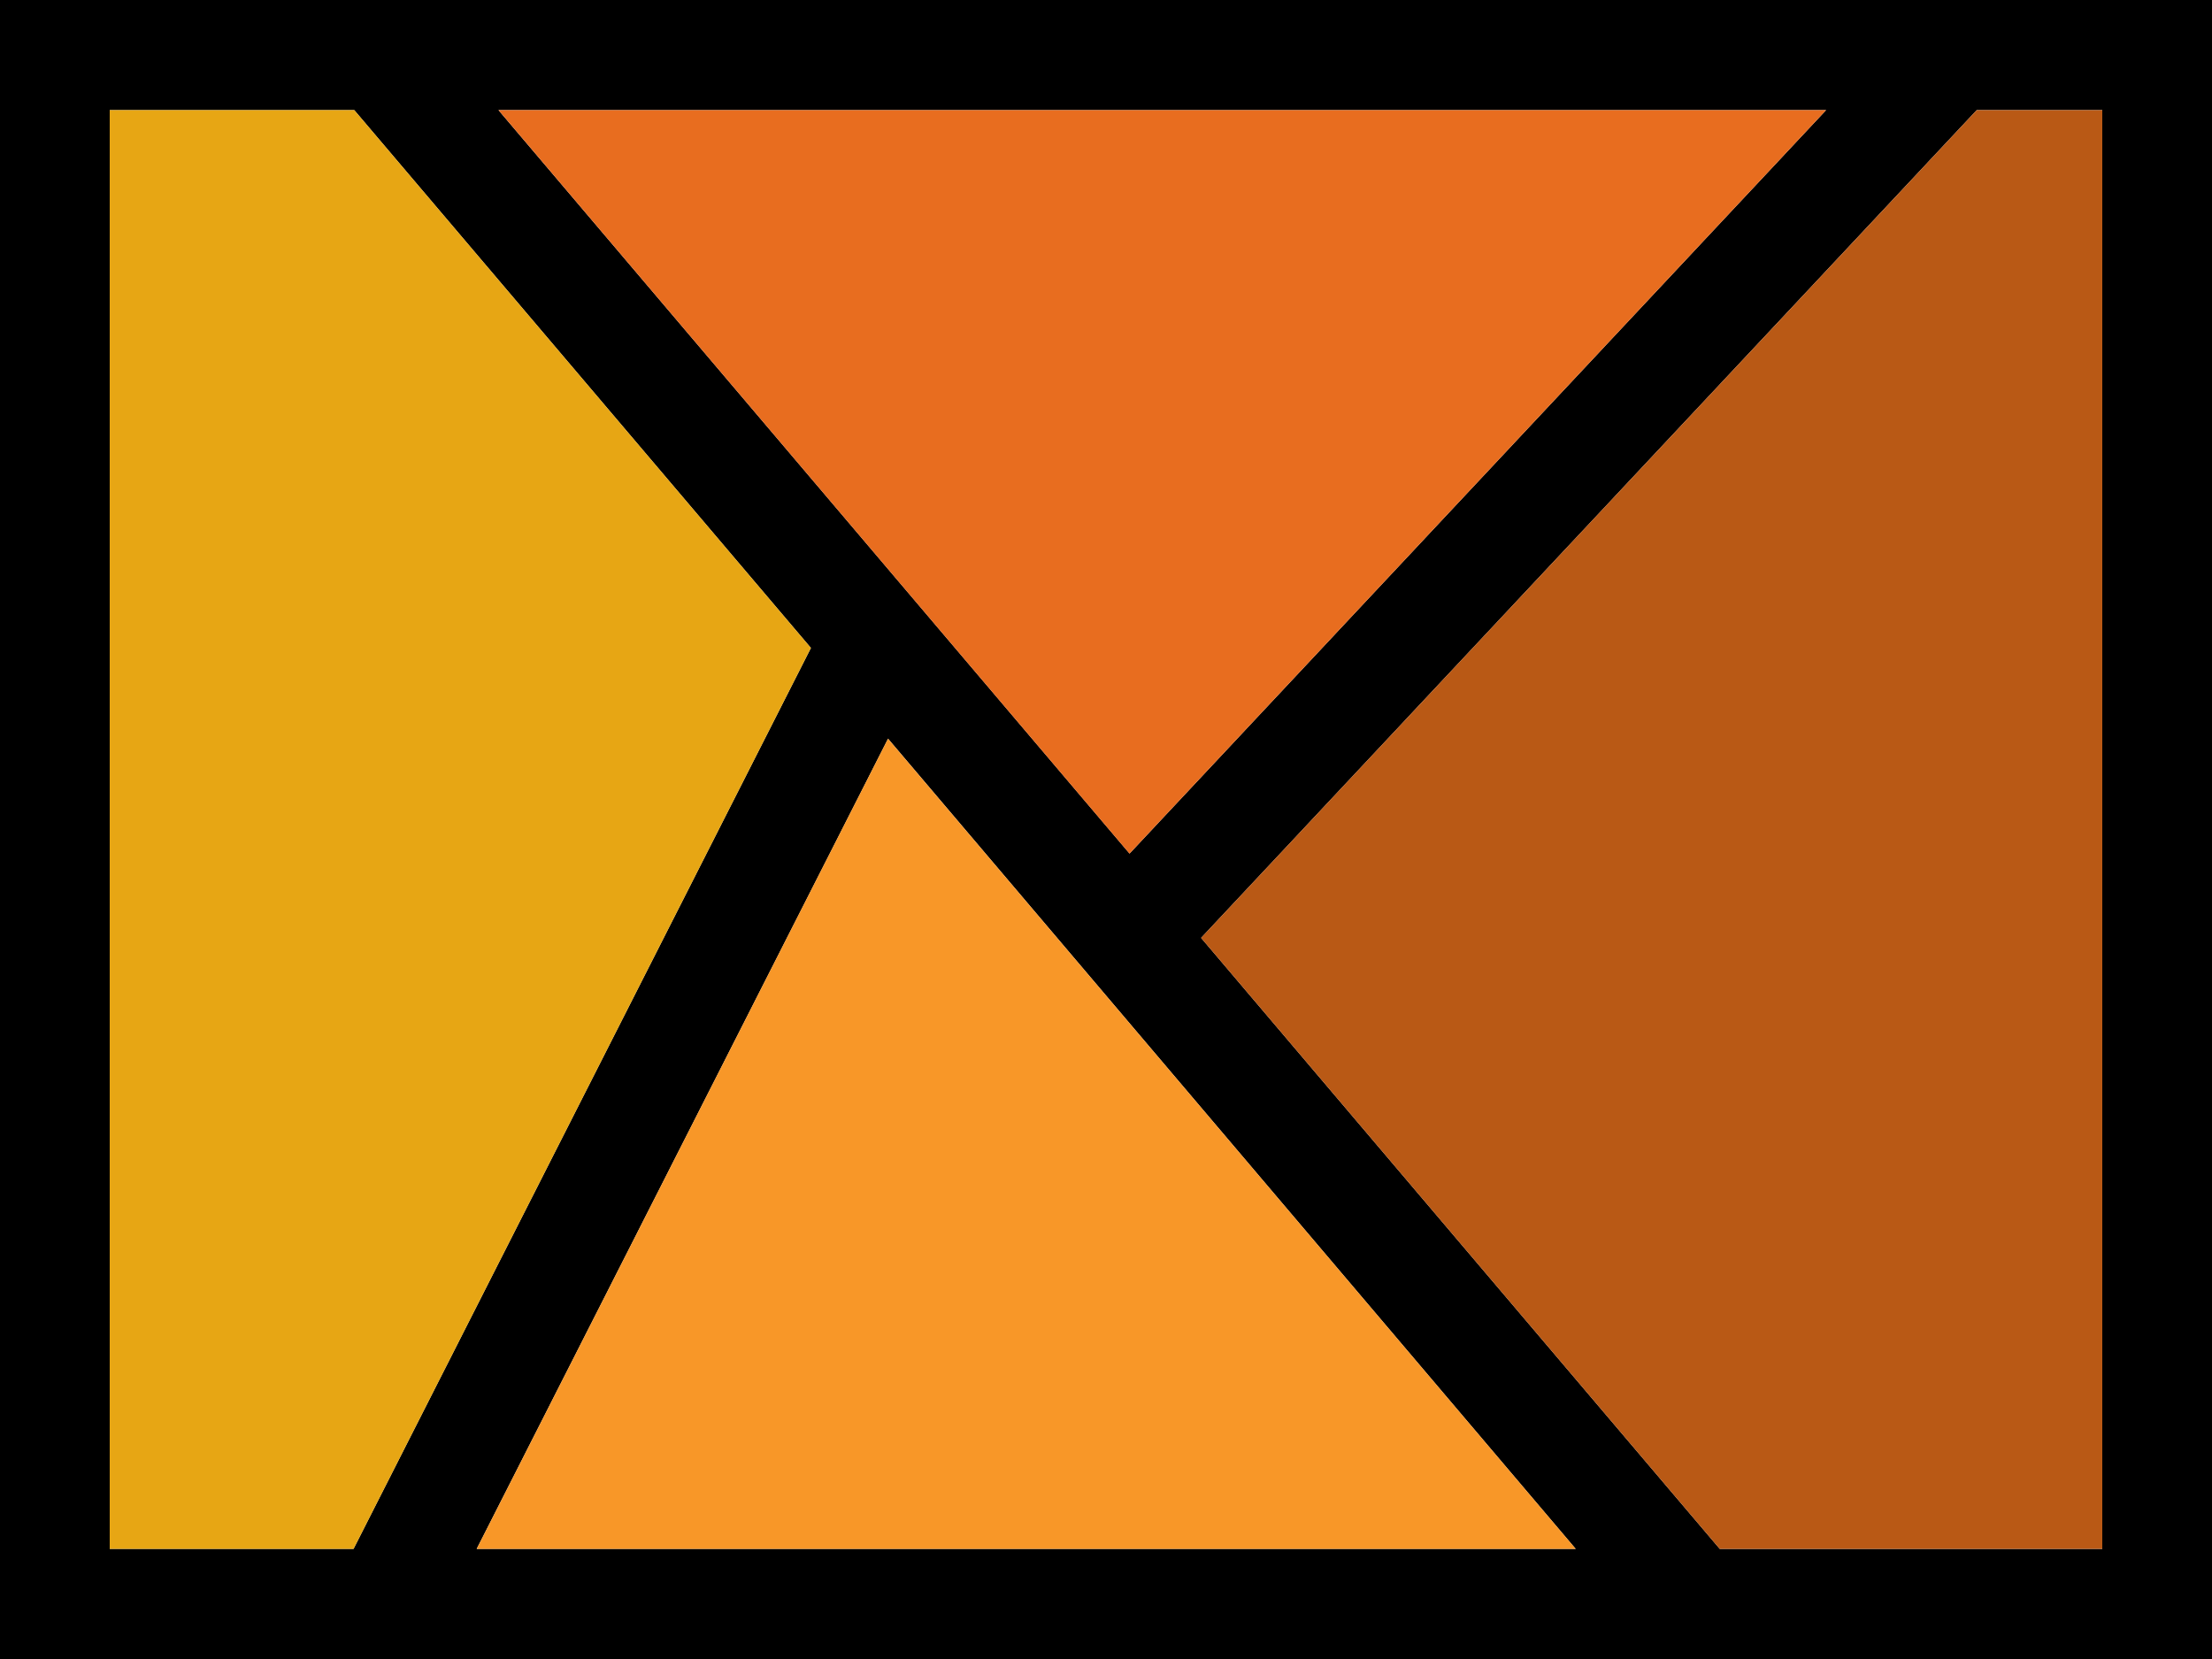
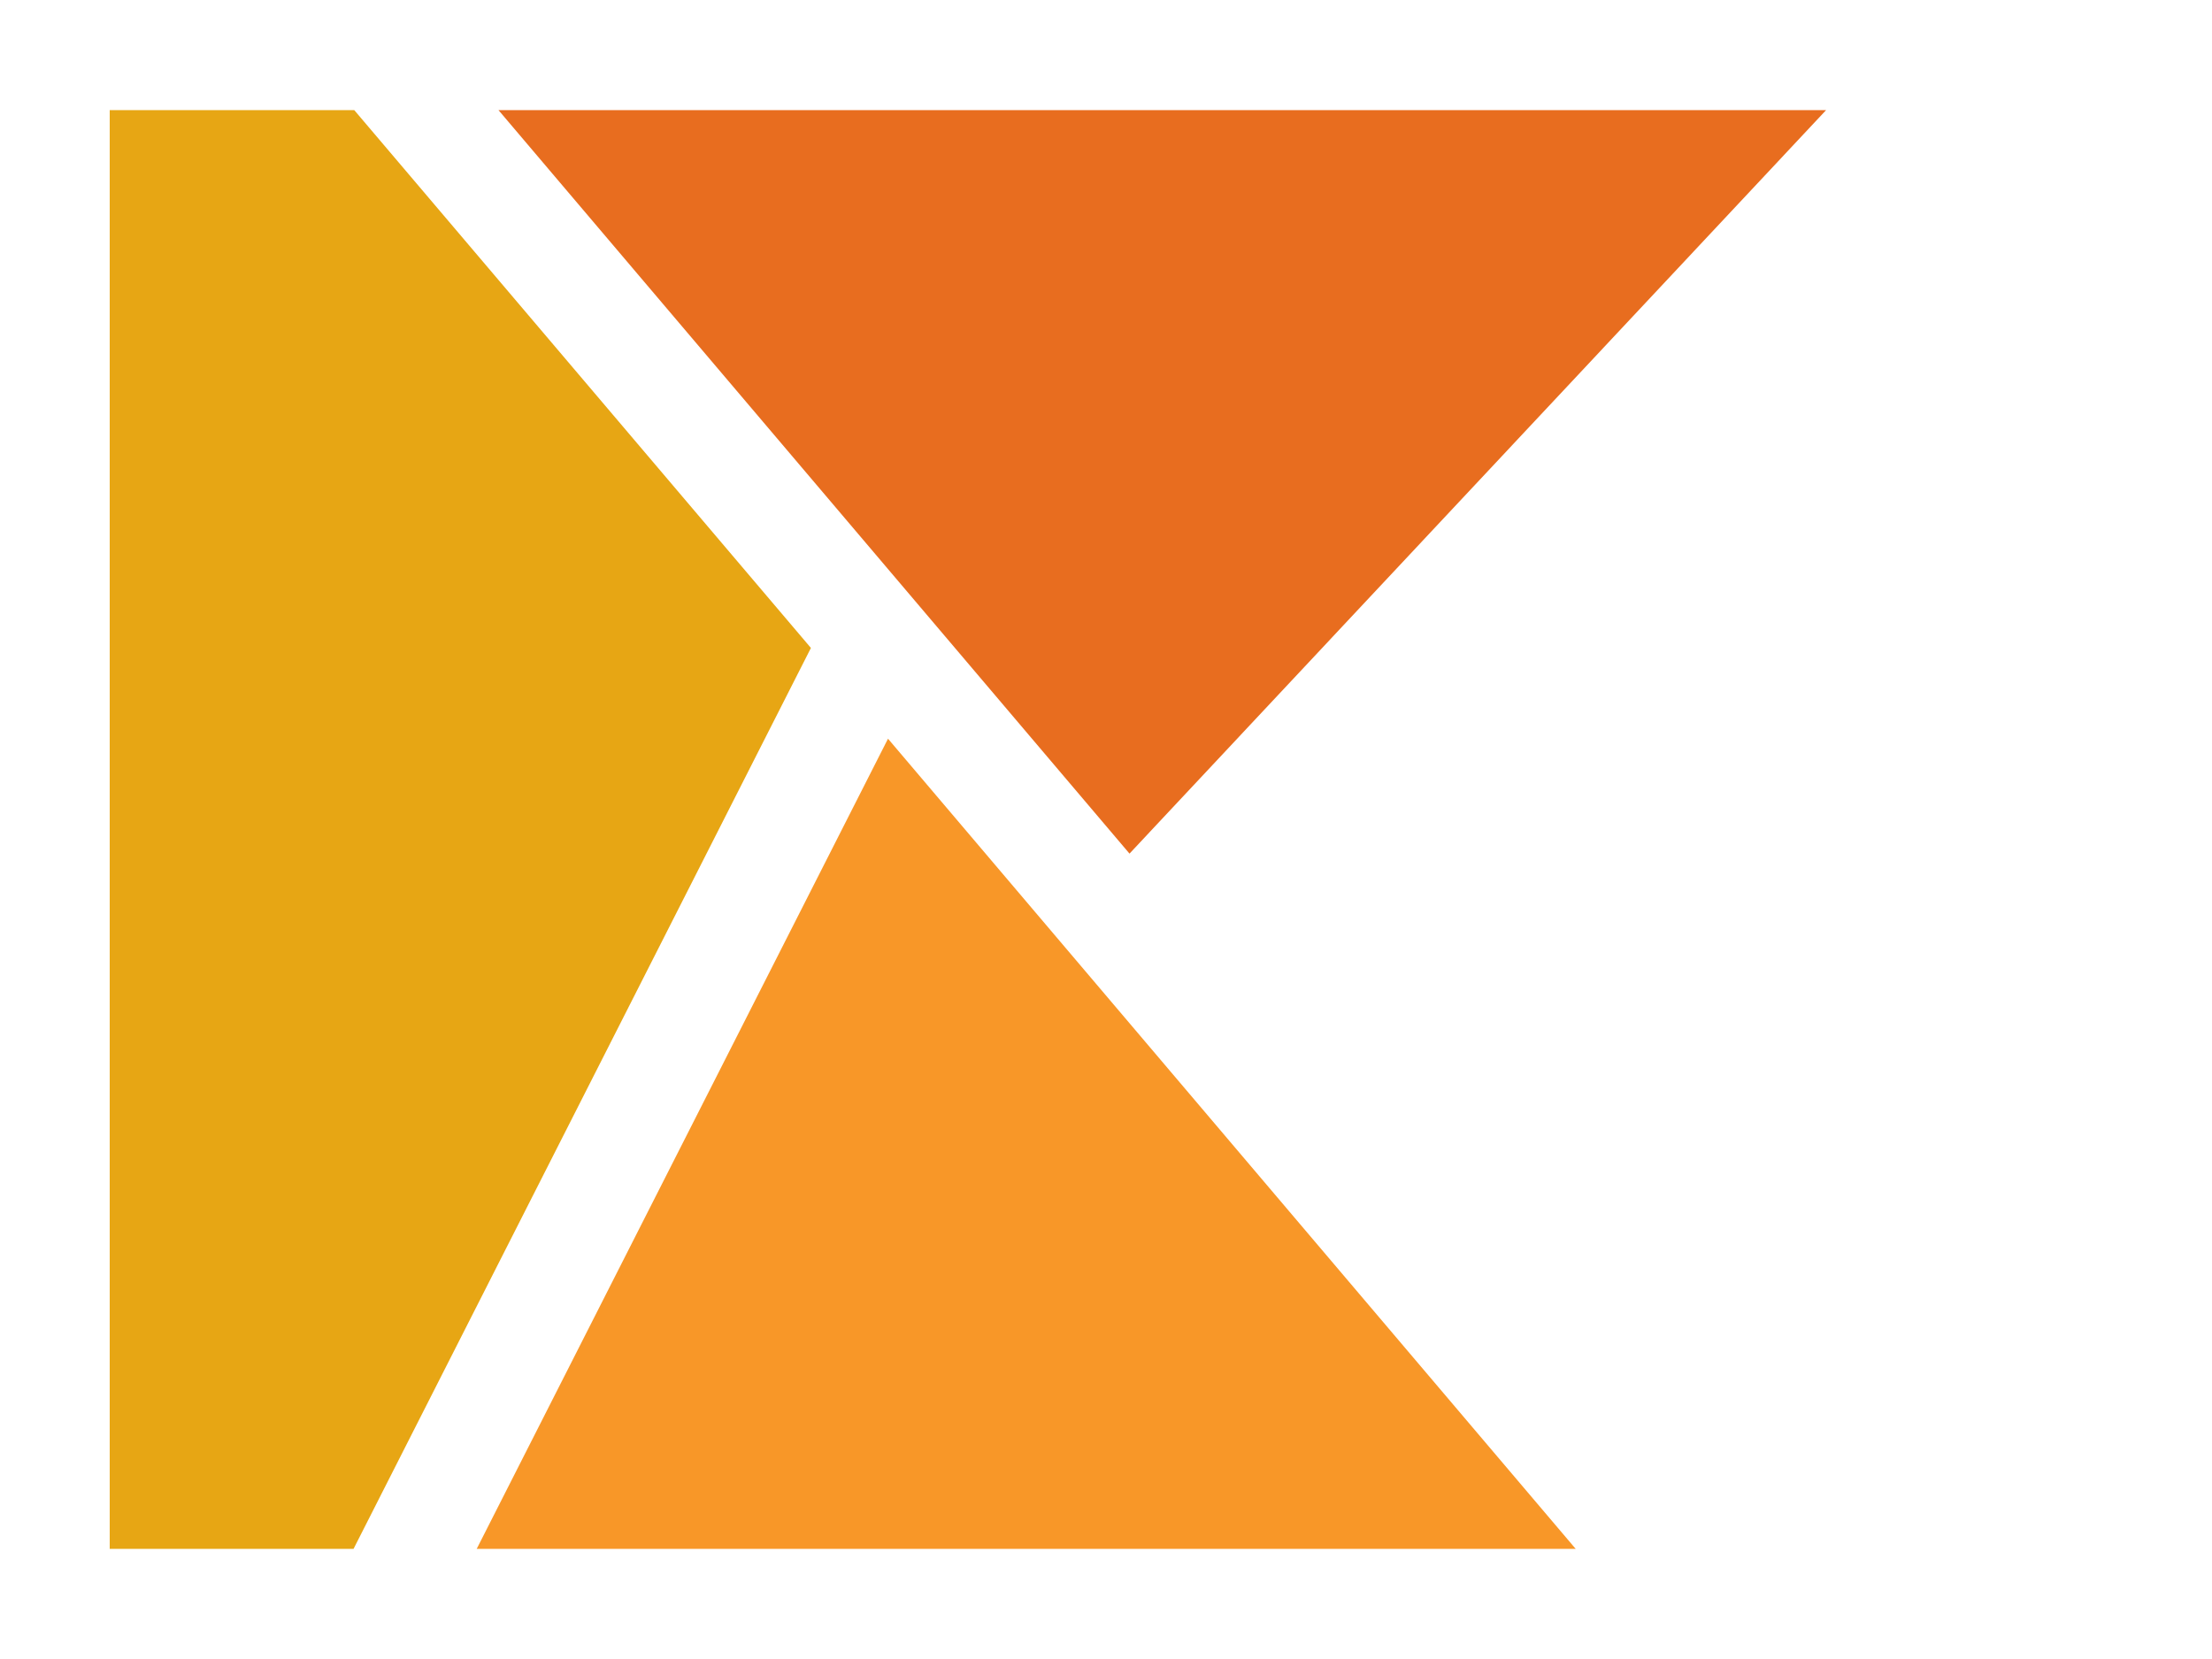
<svg xmlns="http://www.w3.org/2000/svg" width="40" height="30" viewBox="0 0 40 30" fill="none">
  <g id="Oakdene Flag 1" clip-path="url(#clip0_581_524)">
-     <path id="Vector" d="M37.612 0H0V30H40V0H37.612ZM33.022 1.991L20.426 15.435L9.014 1.991H33.022ZM1.985 28.009V1.991H6.406L14.664 11.717L6.393 28.009H1.985ZM8.62 28.009L16.059 13.358L28.494 28.009H8.62ZM38.016 28.009H31.099L21.72 16.96L35.746 1.991H38.016V28.009Z" fill="black" />
    <path id="Vector_2" d="M6.406 1.991H1.984V28.009H6.393L14.664 11.717L6.406 1.991Z" fill="#E7A614" />
    <path id="Vector_3" d="M8.62 28.009H28.494L16.058 13.358L8.62 28.009Z" fill="#F89728" />
-     <path id="Vector_4" d="M31.098 28.009H38.016V1.991H35.746L21.719 16.96L31.098 28.009Z" fill="#B95915" />
    <path id="Vector_5" d="M33.022 1.991H9.014L20.425 15.436L33.022 1.991Z" fill="#E86D1F" />
  </g>
  <defs>
    <clipPath id="clip0_581_524">
      <rect width="40" height="30" fill="white" />
    </clipPath>
  </defs>
</svg>